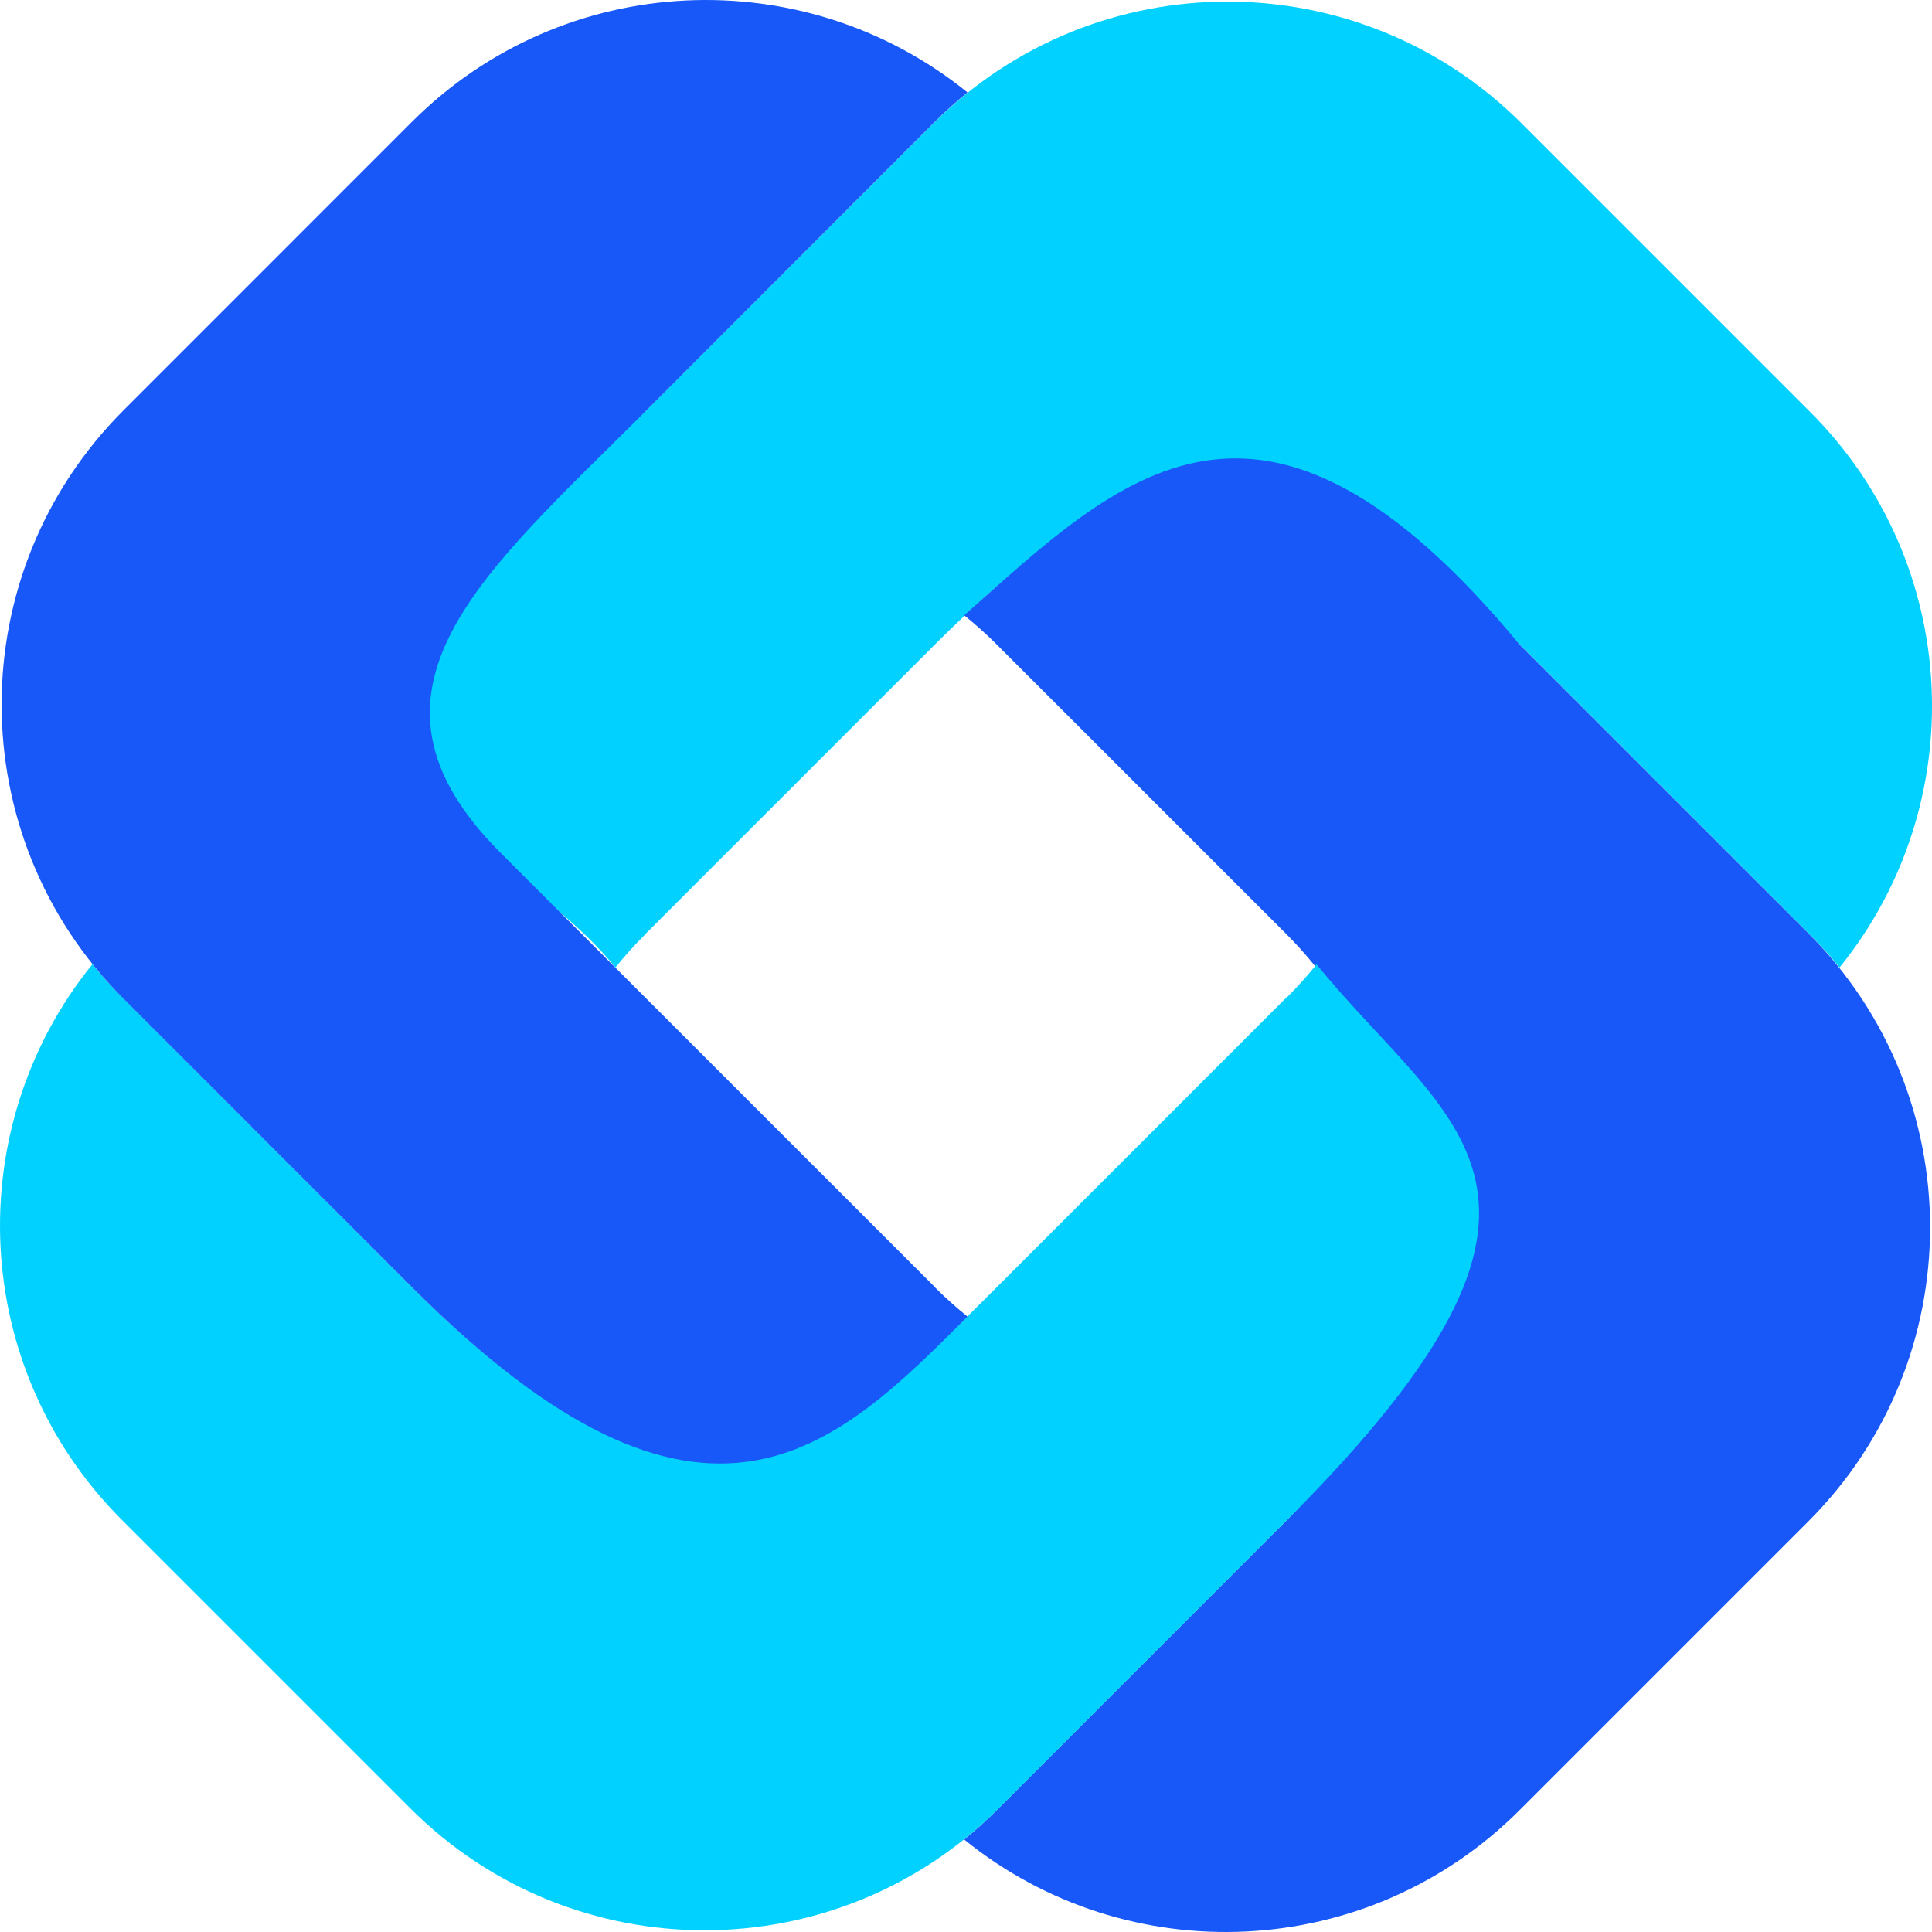
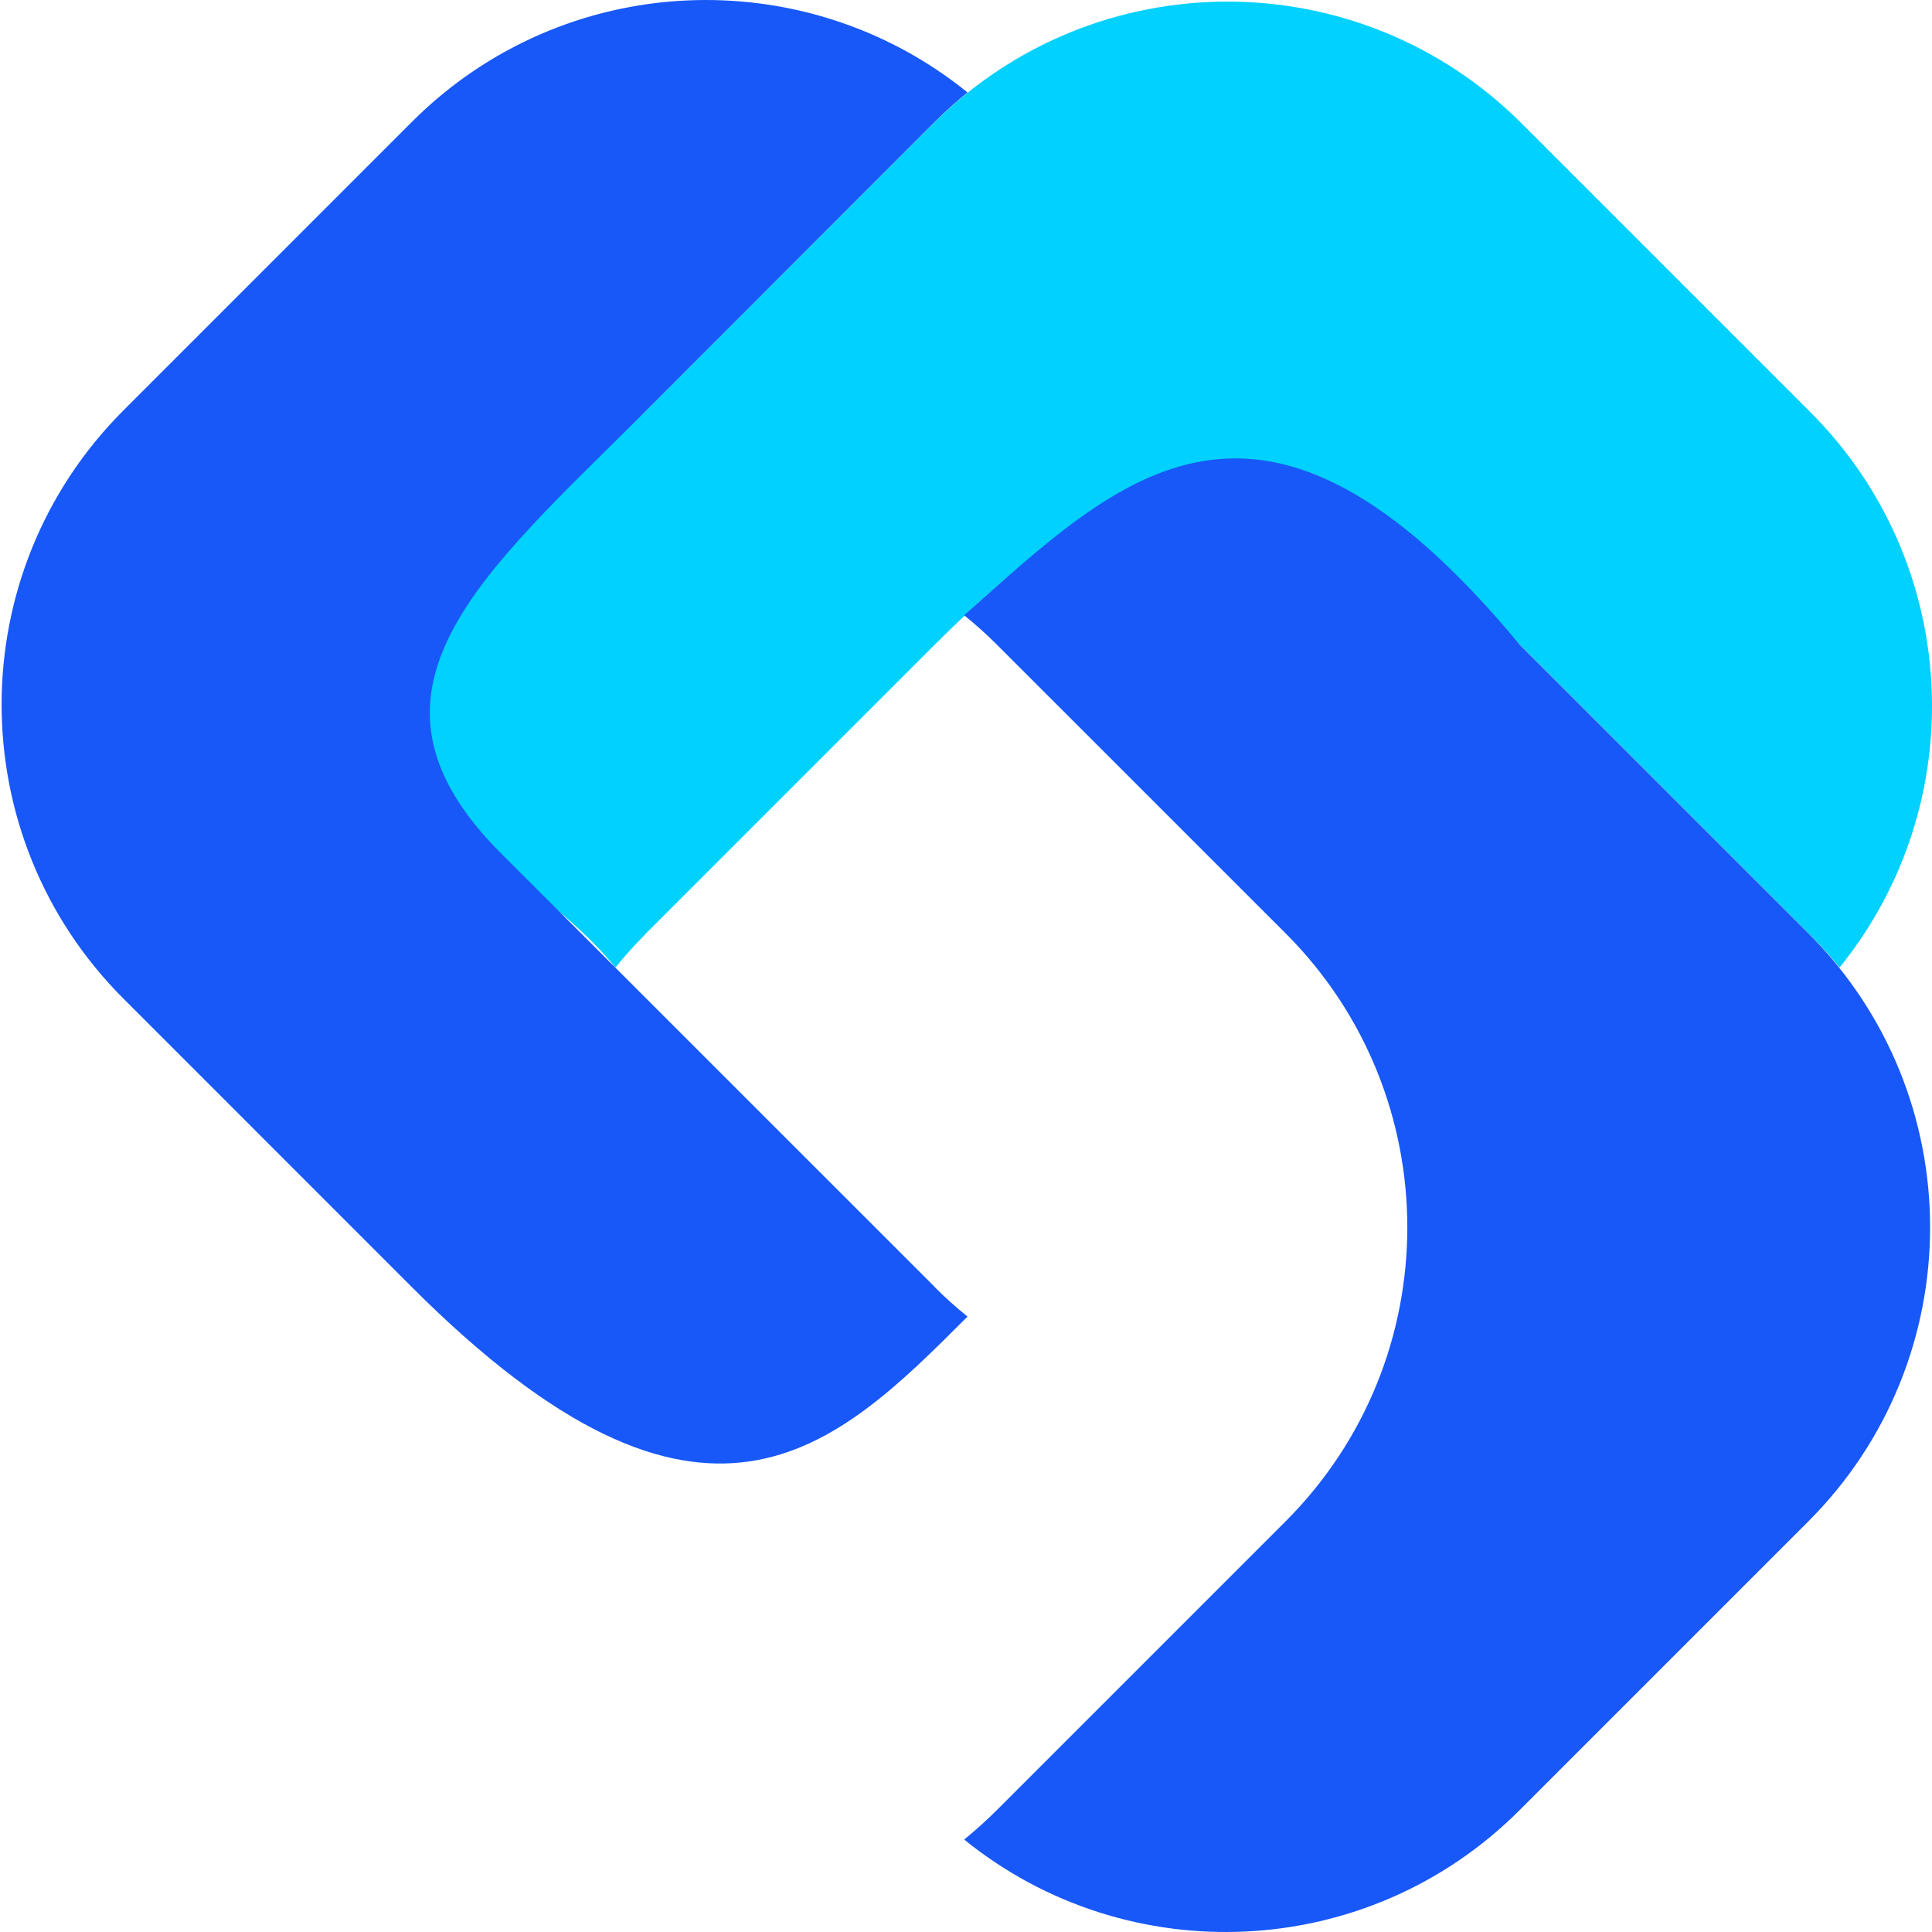
<svg xmlns="http://www.w3.org/2000/svg" width="32" height="32" viewBox="0 0 32 32" fill="none">
  <path d="M10.675 15.485L15.457 10.703C20.732 5.428 22.51 8.013 25.2 10.703L29.982 15.485C30.155 15.658 30.318 15.84 30.469 16.025C32.66 13.319 32.501 9.342 29.984 6.825L25.203 2.044C22.513 -0.646 18.15 -0.646 15.46 2.044L10.678 6.825C3.083 13.04 7.999 13.321 10.193 16.025C10.345 15.838 10.505 15.658 10.678 15.485H10.675Z" fill="#01D1FF" />
  <path d="M16.51 10.676L21.292 15.457C23.982 18.147 23.982 22.51 21.292 25.2L16.51 29.982C16.336 30.155 16.154 30.318 15.97 30.469C18.674 32.66 22.653 32.501 25.169 29.982L29.951 25.2C32.641 22.51 32.641 18.147 29.951 15.457L25.169 10.676C20.892 5.514 18.555 7.892 15.97 10.191C16.157 10.342 16.336 10.502 16.51 10.676Z" fill="#1858F8" />
-   <path d="M21.319 16.51L16.538 21.292C13.848 23.982 11.701 26.195 6.795 21.292L2.016 16.51C1.842 16.336 1.68 16.154 1.531 15.97C-0.66 18.676 -0.5 22.653 2.016 25.172L6.798 29.954C9.488 32.644 13.85 32.644 16.54 29.954L21.322 25.172C26.787 19.707 24.001 18.676 21.807 15.973C21.655 16.16 21.496 16.339 21.322 16.513L21.319 16.51Z" fill="#01D1FF" />
  <path d="M15.485 21.319L8.294 14.129C5.604 11.439 8.016 9.488 10.706 6.798L15.485 2.016C15.658 1.842 15.84 1.683 16.025 1.531C13.319 -0.66 9.342 -0.5 6.825 2.016L2.044 6.798C-0.646 9.488 -0.646 13.85 2.044 16.54L6.825 21.322C11.668 26.164 13.826 24.006 16.025 21.807C15.838 21.655 15.658 21.496 15.485 21.322V21.319Z" fill="#1858F8" />
</svg>